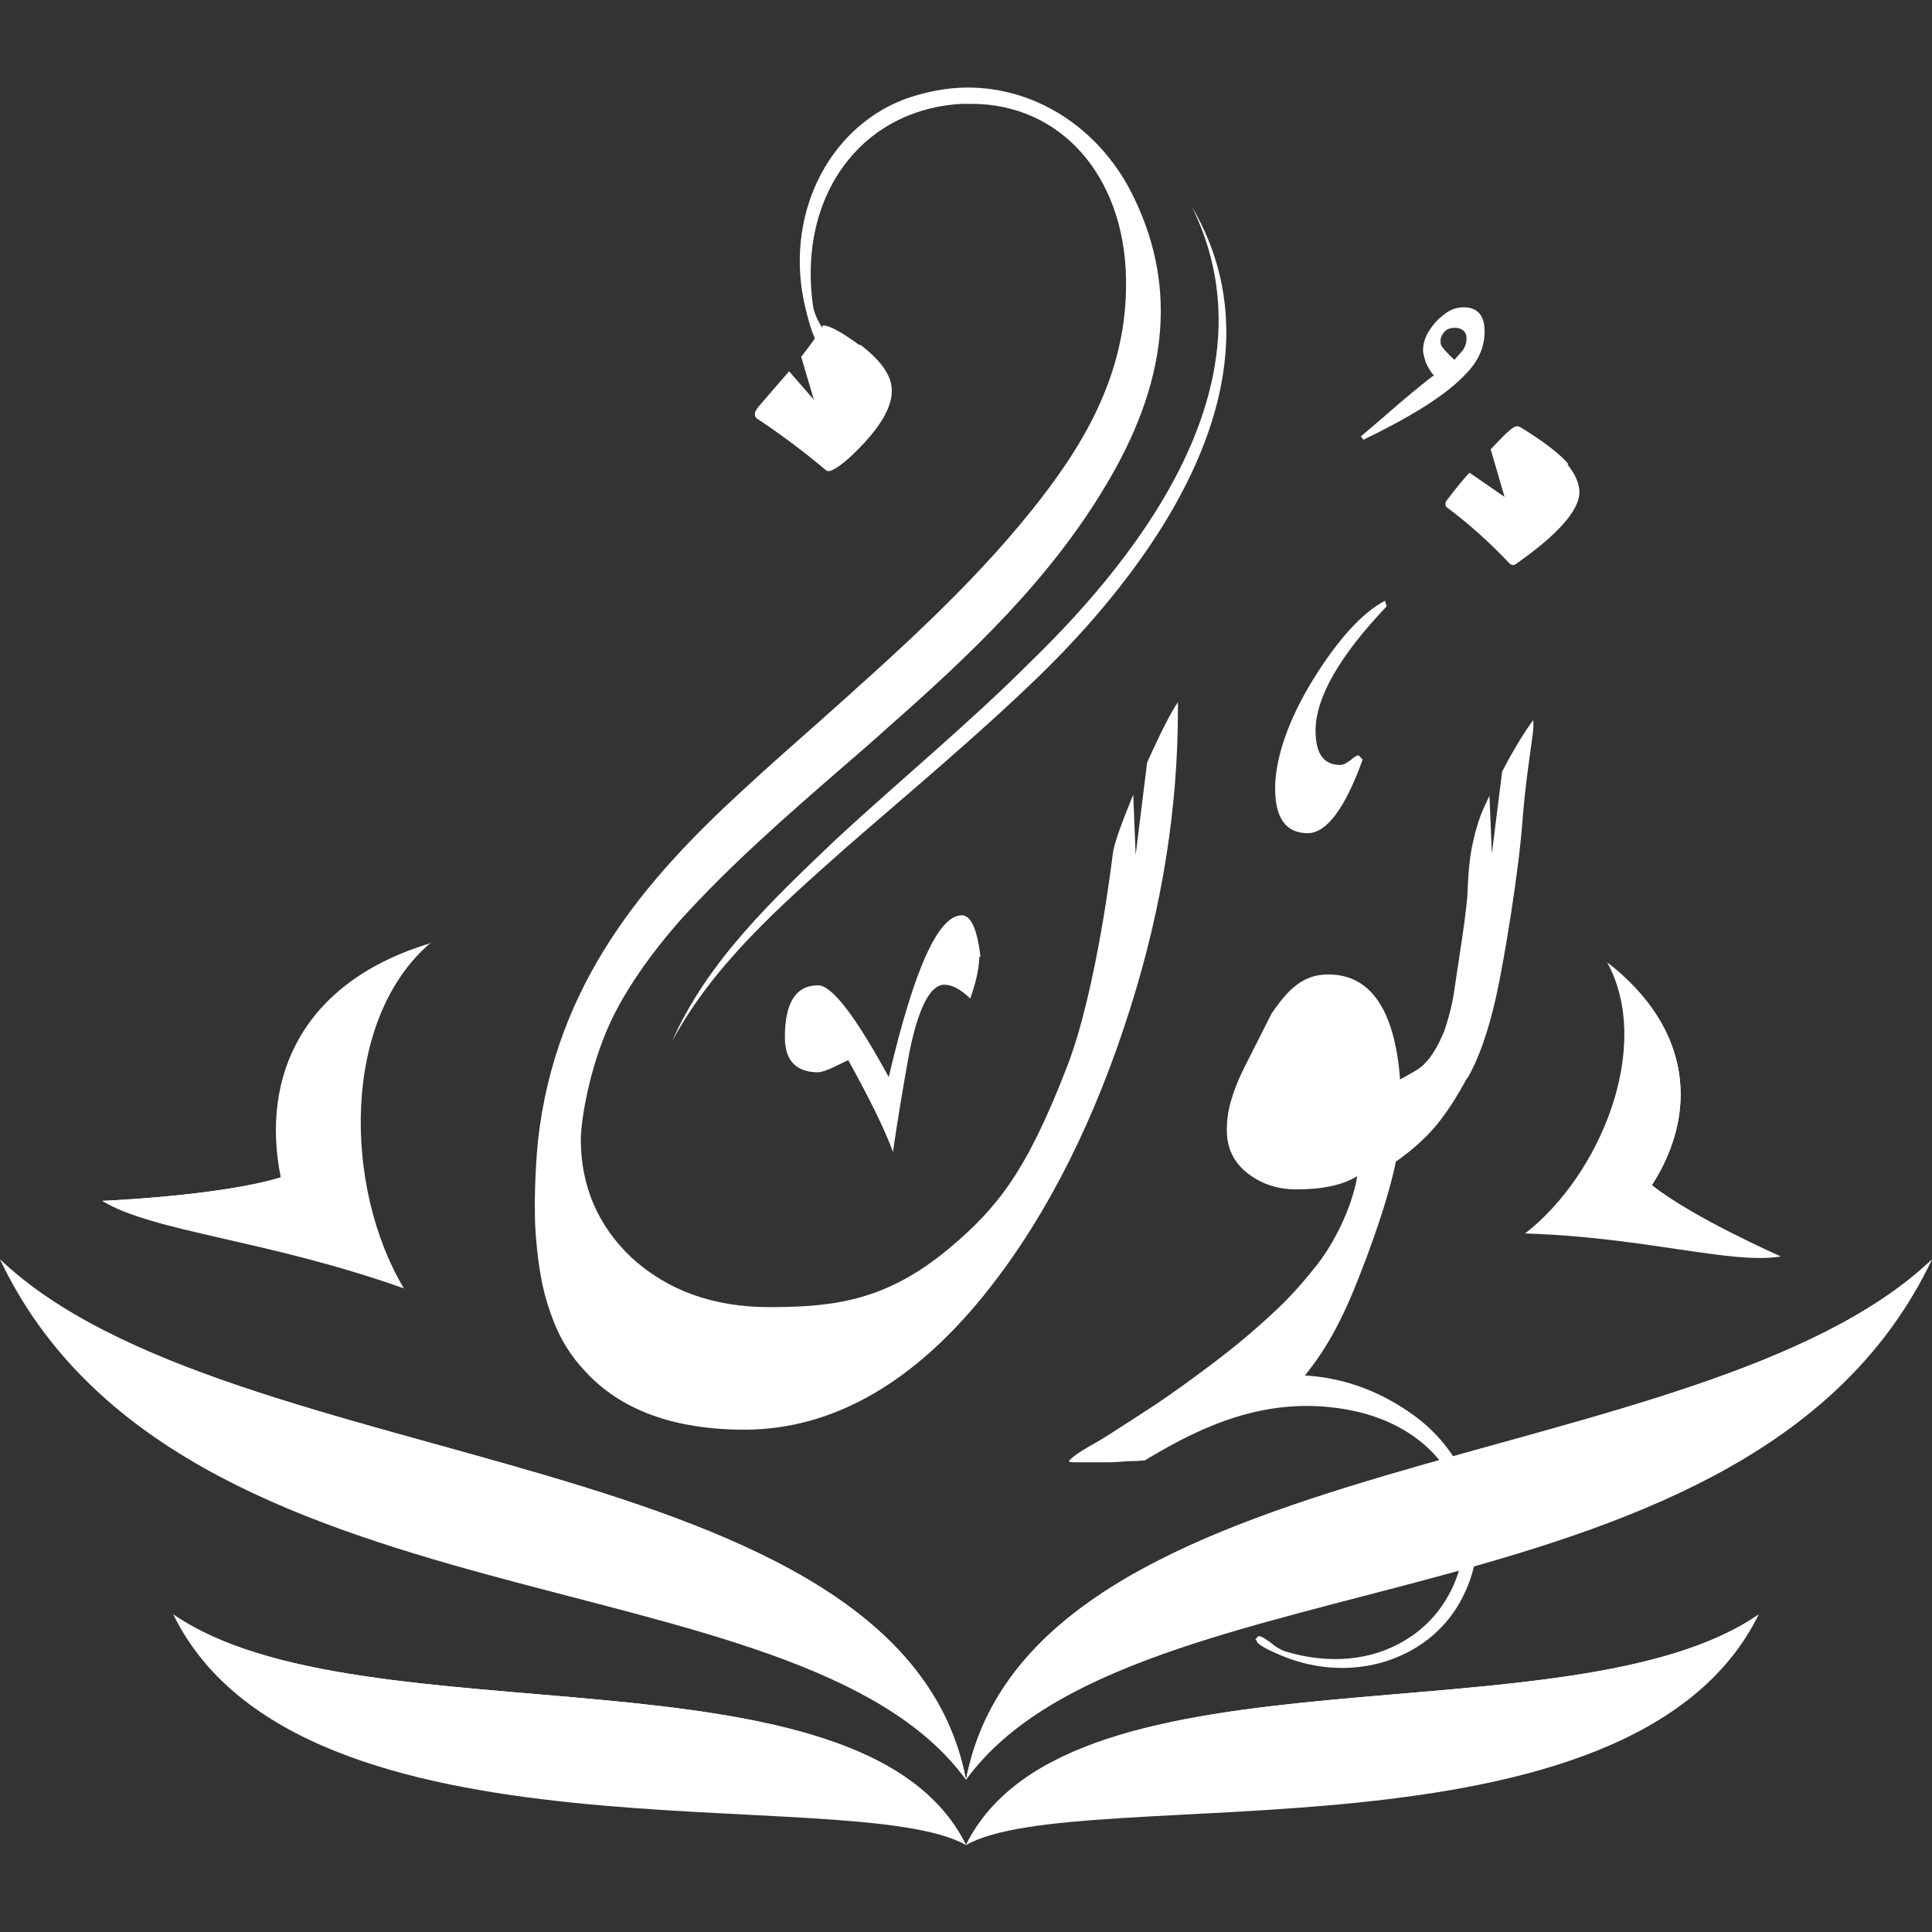
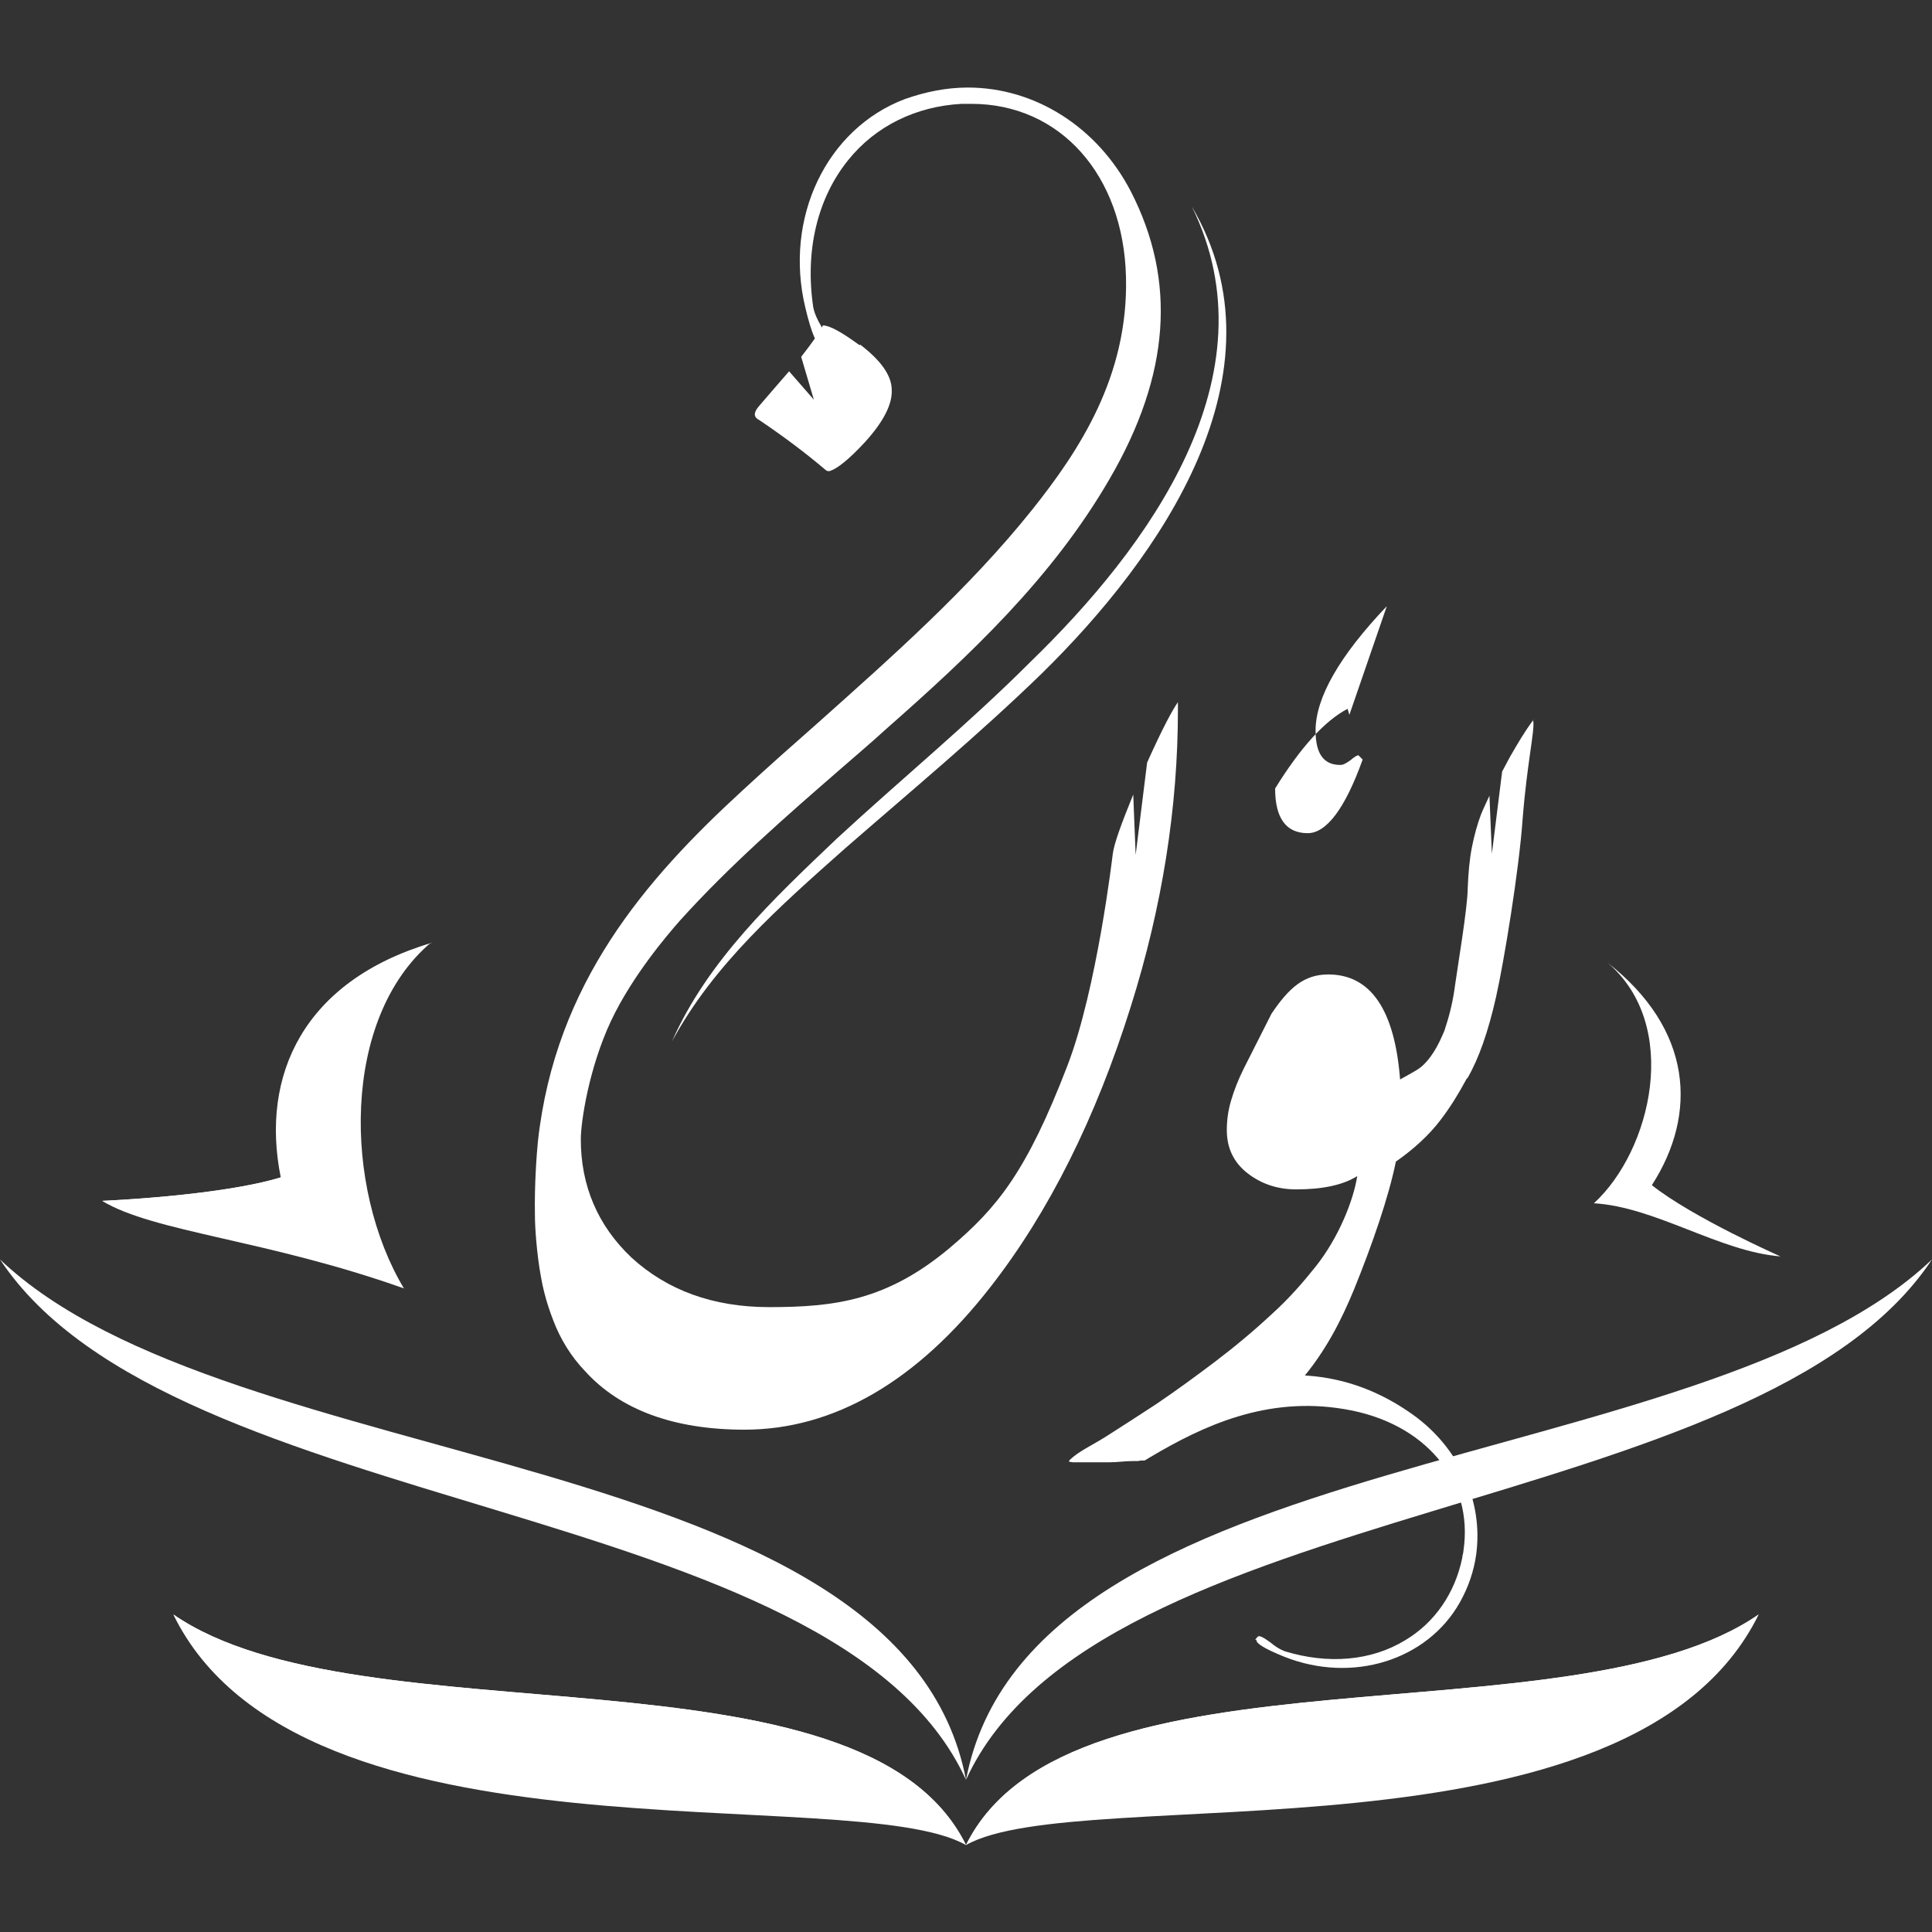
<svg xmlns="http://www.w3.org/2000/svg" id="uuid-b802b446-7f9d-4102-b7c8-099adcd288fe" width="32" height="32" viewBox="0 0 32 32">
  <rect x="0" y="0" width="32" height="32" fill="#333333" stroke="none" />
  <defs>
    <style>.uuid-8fde2e11-c5b7-41ac-9d98-0576375d2526,.uuid-09602c76-decf-4ce3-bb83-aeafa9d49766{fill:#fff;}.uuid-09602c76-decf-4ce3-bb83-aeafa9d49766{fill-rule:evenodd;}</style>
  </defs>
-   <path class="uuid-8fde2e11-c5b7-41ac-9d98-0576375d2526" d="m0,20.86c2.97,6.25,13.23,4.8,16,8.62-1.07-5.6-12.18-4.98-16-8.62h0Zm16,8.62c2.77-3.82,13.03-2.37,16-8.62-3.82,3.64-14.93,3.02-16,8.62Z" />
  <path class="uuid-8fde2e11-c5b7-41ac-9d98-0576375d2526" d="m32,20.86c-2.86,4.33-13.85,3.91-16,8.62,1.07-5.6,12.18-4.98,16-8.62h0Z" />
  <path class="uuid-8fde2e11-c5b7-41ac-9d98-0576375d2526" d="m0,20.86c2.86,4.33,13.85,3.91,16,8.62-1.07-5.6-12.18-4.98-16-8.62h0Z" />
  <path class="uuid-8fde2e11-c5b7-41ac-9d98-0576375d2526" d="m14.24,5.72c-.3-.22-.5-.33-.61-.33-.06.12-.18.29-.36.52l.21.71-.41-.47c-.15.17-.32.37-.51.59-.08.1-.08.17.02.22.4.27.76.54,1.09.82.02.02.05.03.08.02.12-.04.31-.19.57-.47.31-.34.46-.63.45-.87,0-.24-.18-.49-.52-.75h-.01Z" />
-   <path class="uuid-8fde2e11-c5b7-41ac-9d98-0576375d2526" d="m25.98,7.69c-.13-.16-.4-.37-.79-.61,0,0-.03-.02-.06-.02s-.06.02-.06.02c-.07.04-.17.14-.32.3-.02.02-.04.04-.06.06l.23.79-.58-.4s-.03.03-.04.04c-.15.17-.26.32-.34.42,0,0-.02.03-.02.06s.02.05.02.05c.35.26.7.57,1.05.94,0,0,.03.02.05.02s.05-.02.05-.02c.7-.49,1.05-.89,1.05-1.19,0-.14-.07-.3-.2-.46h.02Z" />
  <path class="uuid-8fde2e11-c5b7-41ac-9d98-0576375d2526" d="m25.4,11.92c-.15.2-.27.41-.34.53-.05.08-.11.2-.18.33l-.17,1.36-.04-.96c-.05.11-.1.21-.14.31-.06.16-.11.34-.15.54s-.06.43-.07.68c0,.32-.18,1.38-.21,1.61-.03.23-.08.46-.16.7-.01.04-.03.09-.05.13-.12.28-.27.48-.42.57s-.25.14-.28.16c-.09-1.16-.49-1.74-1.19-1.74-.4,0-.65.22-.94.65l-.46.91c-.09.18-.16.36-.21.53s-.07.33-.07.49c0,.29.11.53.34.71s.5.27.81.27c.43,0,.77-.07,1.01-.22-.06.39-.3,1.01-.69,1.5-.2.25-.43.52-.73.79-.29.27-.6.53-.93.78s-.66.49-.97.7c-.32.21-.57.37-.82.53s-.46.25-.61.39c-.13.11.31,0,.66-.09.36-.09.75-.23,1.18-.37.43-.15.82-.3,1.19-.45.36-.15.62-.28.78-.39.42-.49.68-1.01.89-1.52.3-.74.57-1.52.69-2.11.3-.21.55-.44.74-.69.16-.21.29-.42.42-.66,0-.01.02-.03.03-.04.18-.31.34-.76.47-1.34s.38-2.09.44-2.95c.04-.5.09-.84.12-1.06s.09-.58.04-.57h.02Z" />
  <path class="uuid-8fde2e11-c5b7-41ac-9d98-0576375d2526" d="m11.13,17.25c.59-1.34,1.69-2.37,2.73-3.36,1.06-.98,2.18-1.9,3.2-2.92,1.96-1.9,4.06-4.75,2.68-7.55,1.62,2.76-.52,5.81-2.49,7.74-1.04,1.01-2.16,1.94-3.25,2.89-1.07.95-2.18,1.92-2.87,3.2h0Z" />
-   <path class="uuid-09602c76-decf-4ce3-bb83-aeafa9d49766" d="m16.22,15.84c0,.18-.05.42-.15.7-.15-.15-.3-.23-.43-.23-.23,0-.43.38-.58,1.13-.1.55-.19,1.09-.27,1.64-.13-.36-.38-.87-.74-1.52,0,0-.07.03-.21.1s-.24.1-.29.1c-.36,0-.55-.19-.55-.58,0-.57.18-.86.55-.86.23,0,.62.51,1.17,1.52.42-1.79.82-2.68,1.21-2.68.15,0,.26.23.31.7h0l-.02-.02Z" />
-   <path class="uuid-8fde2e11-c5b7-41ac-9d98-0576375d2526" d="m22.59,7.29l-.05-.06c.07-.06.16-.14.28-.24s.24-.21.37-.32c.13-.11.25-.21.35-.29s.17-.14.21-.16c-.07-.08-.11-.16-.14-.23-.02-.08-.04-.14-.04-.18,0-.11.03-.22.1-.33s.15-.2.26-.28c.1-.08.21-.11.31-.11.23,0,.35.13.35.4,0,.24-.09.46-.27.66s-.42.39-.72.58-.64.37-1.03.56h.02Zm1.5-1.33s.09-.1.14-.16c.04-.06.06-.12.06-.19s-.02-.11-.06-.14c-.04-.03-.08-.04-.13-.04-.08,0-.14.02-.18.07s-.06.09-.06.14c0,.04,0,.07.03.11s.09.11.2.21h0Z" />
  <path class="uuid-8fde2e11-c5b7-41ac-9d98-0576375d2526" d="m19.51,11.63c-.09.13-.24.4-.51,1l-.19,1.53-.04-1c-.2.49-.32.82-.34.99,0,0-.26,2.23-.75,3.5-.68,1.77-1.17,2.36-1.95,3.02-1.04.87-1.9.98-2.99.98-.93,0-1.69-.28-2.28-.82-.56-.53-.84-1.19-.84-1.96,0-.28.13-1.17.5-1.96.35-.74.92-1.41,1.14-1.66.82-.91,1.76-1.73,2.67-2.52.24-.21.49-.42.73-.64,1.42-1.25,2.77-2.52,3.72-4.16,1-1.72,1.11-3.28.35-4.76-.55-1.06-1.58-1.72-2.7-1.72-.35,0-.7.07-1.04.19-1.3.49-2.01,1.97-1.65,3.46.1.42.19.63.27.63h0s.08-.03.09-.06c.02-.06-.05-.18-.1-.27-.06-.1-.11-.21-.13-.31-.14-.94.07-1.81.58-2.44.45-.56,1.12-.89,1.88-.93h.16c1.47,0,2.52,1.18,2.56,2.87.04,1.64-.77,2.87-1.56,3.86-1.05,1.31-2.32,2.43-3.54,3.52-.42.37-.85.75-1.26,1.13-1.59,1.46-3.09,3.18-3.38,5.8-.02.2-.06.72-.05,1.23,0,.2.03.64.1,1.02.06.35.17.63.2.71.12.32.3.61.53.85.58.64,1.47.97,2.64.97,1.48,0,2.86-.8,4.08-2.37.96-1.23,1.74-2.79,2.32-4.64.52-1.65.78-3.3.78-4.91v-.1h0v-.03Z" />
  <path class="uuid-8fde2e11-c5b7-41ac-9d98-0576375d2526" d="m20.79,27.16s.04-.06.06-.06c.05,0,.13.06.2.11.07.06.15.11.23.14.72.22,1.43.16,1.99-.18.49-.29.83-.78.95-1.37,0-.04.02-.08.02-.12.17-1.16-.64-2.12-1.97-2.34-1.29-.22-2.35.28-3.21.79-.03.02-.07.04-.1.06-.04,0-.08,0-.11.01h-.09c-.13,0-.25.02-.38.02h-.62s-.03-.02-.02-.03c.59-.4,1.2-.76,1.88-1.03,1.47-.59,2.7-.5,3.78.27.77.55,1.17,1.44,1.05,2.32-.04.28-.13.54-.27.79-.54.96-1.78,1.35-2.91.9-.32-.13-.47-.22-.46-.28h-.02Z" />
-   <path class="uuid-09602c76-decf-4ce3-bb83-aeafa9d49766" d="m22.97,10.04c-.79.83-1.18,1.52-1.18,2.06,0,.38.13.57.41.57.05,0,.1-.03.17-.08.07-.06.11-.08.13-.08l.07.07c-.29.81-.6,1.22-.91,1.22-.36,0-.54-.25-.54-.74s.21-1.12.62-1.79c.42-.68.82-1.12,1.2-1.32l.03.1h0Z" />
+   <path class="uuid-09602c76-decf-4ce3-bb83-aeafa9d49766" d="m22.97,10.04c-.79.83-1.18,1.52-1.18,2.06,0,.38.13.57.41.57.05,0,.1-.03.17-.08.07-.06.11-.08.13-.08l.07.07c-.29.81-.6,1.22-.91,1.22-.36,0-.54-.25-.54-.74c.42-.68.82-1.12,1.2-1.32l.03.1h0Z" />
  <path class="uuid-8fde2e11-c5b7-41ac-9d98-0576375d2526" d="m2.87,26.74c2.1,4.3,11.25,2.75,13.13,3.82-1.71-3.47-10.02-1.67-13.13-3.82Zm13.13,3.82c1.88-1.07,11.02.47,13.13-3.82-3.1,2.15-11.41.35-13.13,3.82h0Z" />
  <path class="uuid-8fde2e11-c5b7-41ac-9d98-0576375d2526" d="m29.13,26.74c-3.23,3.26-11.23,1.67-13.13,3.82,1.71-3.47,10.02-1.67,13.13-3.82Z" />
  <path class="uuid-8fde2e11-c5b7-41ac-9d98-0576375d2526" d="m2.87,26.74c3.23,3.26,11.23,1.67,13.13,3.82-1.71-3.47-10.02-1.67-13.13-3.82Z" />
-   <path class="uuid-8fde2e11-c5b7-41ac-9d98-0576375d2526" d="m29.49,20.81s-1.46-.64-2.13-1.18c.76-1.18.68-2.59-.74-3.69.76,1.39-.11,3.52-1.36,4.49,1.98.06,3.43.52,4.24.38h-.01Z" />
  <path class="uuid-8fde2e11-c5b7-41ac-9d98-0576375d2526" d="m26.4,19.93c.95-.87,1.45-2.95.22-3.99,1.42,1.11,1.5,2.51.74,3.69.68.54,2.13,1.18,2.13,1.18-1.01-.08-2.07-.82-3.09-.88h0Z" />
  <path class="uuid-8fde2e11-c5b7-41ac-9d98-0576375d2526" d="m7.14,15.62c-2.11.63-2.83,2.19-2.49,3.88-1.01.31-2.96.39-2.96.39.86.52,2.72.64,5,1.45-1-1.67-1.04-4.47.45-5.73h0Z" />
  <path class="uuid-8fde2e11-c5b7-41ac-9d98-0576375d2526" d="m5.61,20.27c-.7-1.42-.33-4.01,1.54-4.65-2.11.63-2.83,2.19-2.49,3.88-1.01.31-2.96.39-2.96.39,1.18.36,2.72,0,3.91.38h0Z" />
</svg>